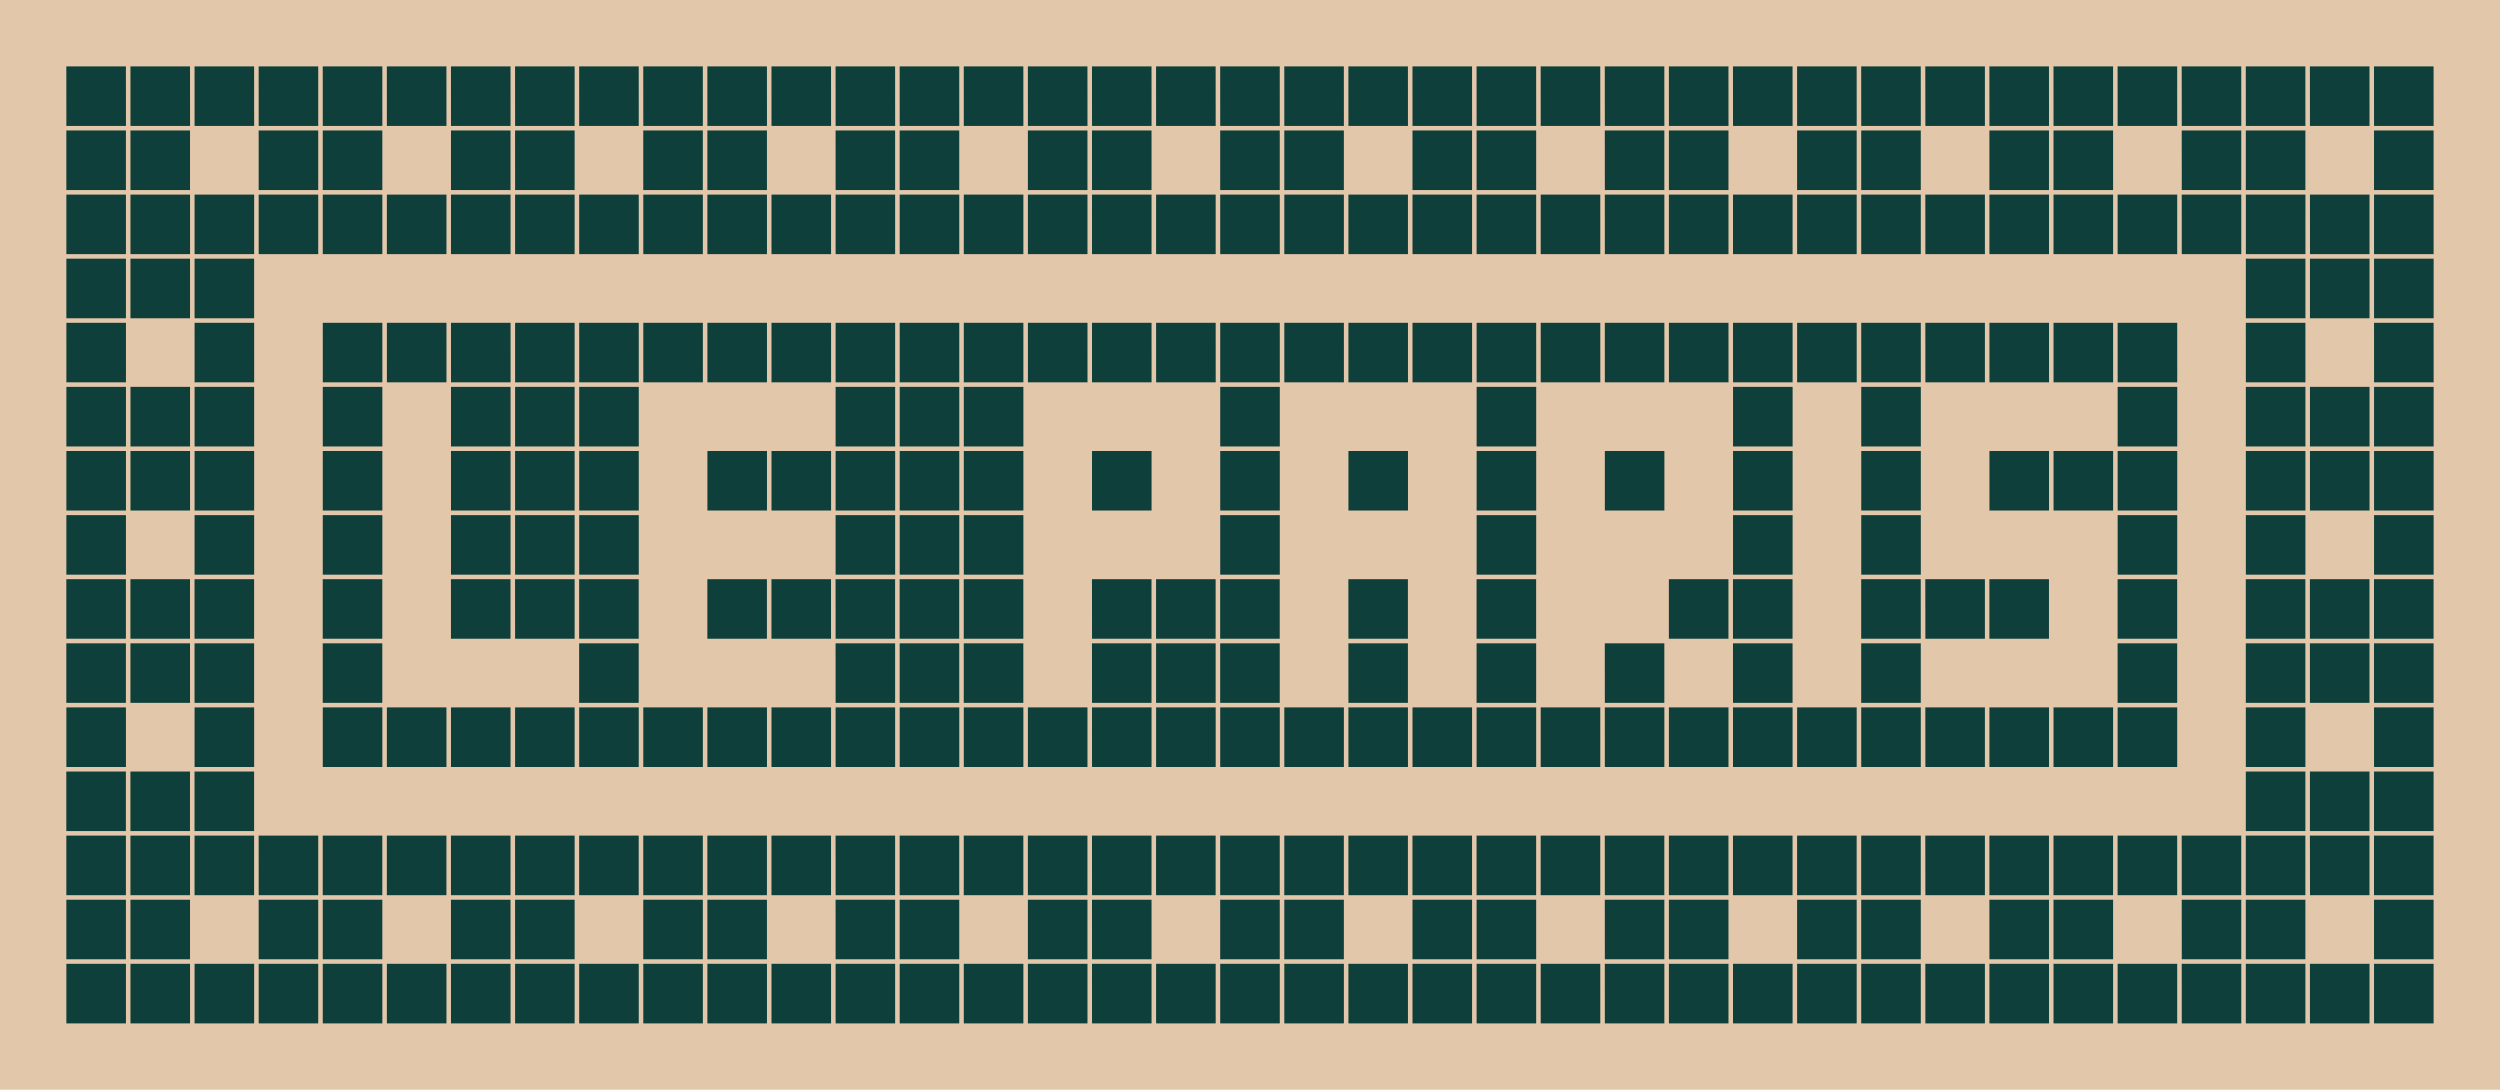
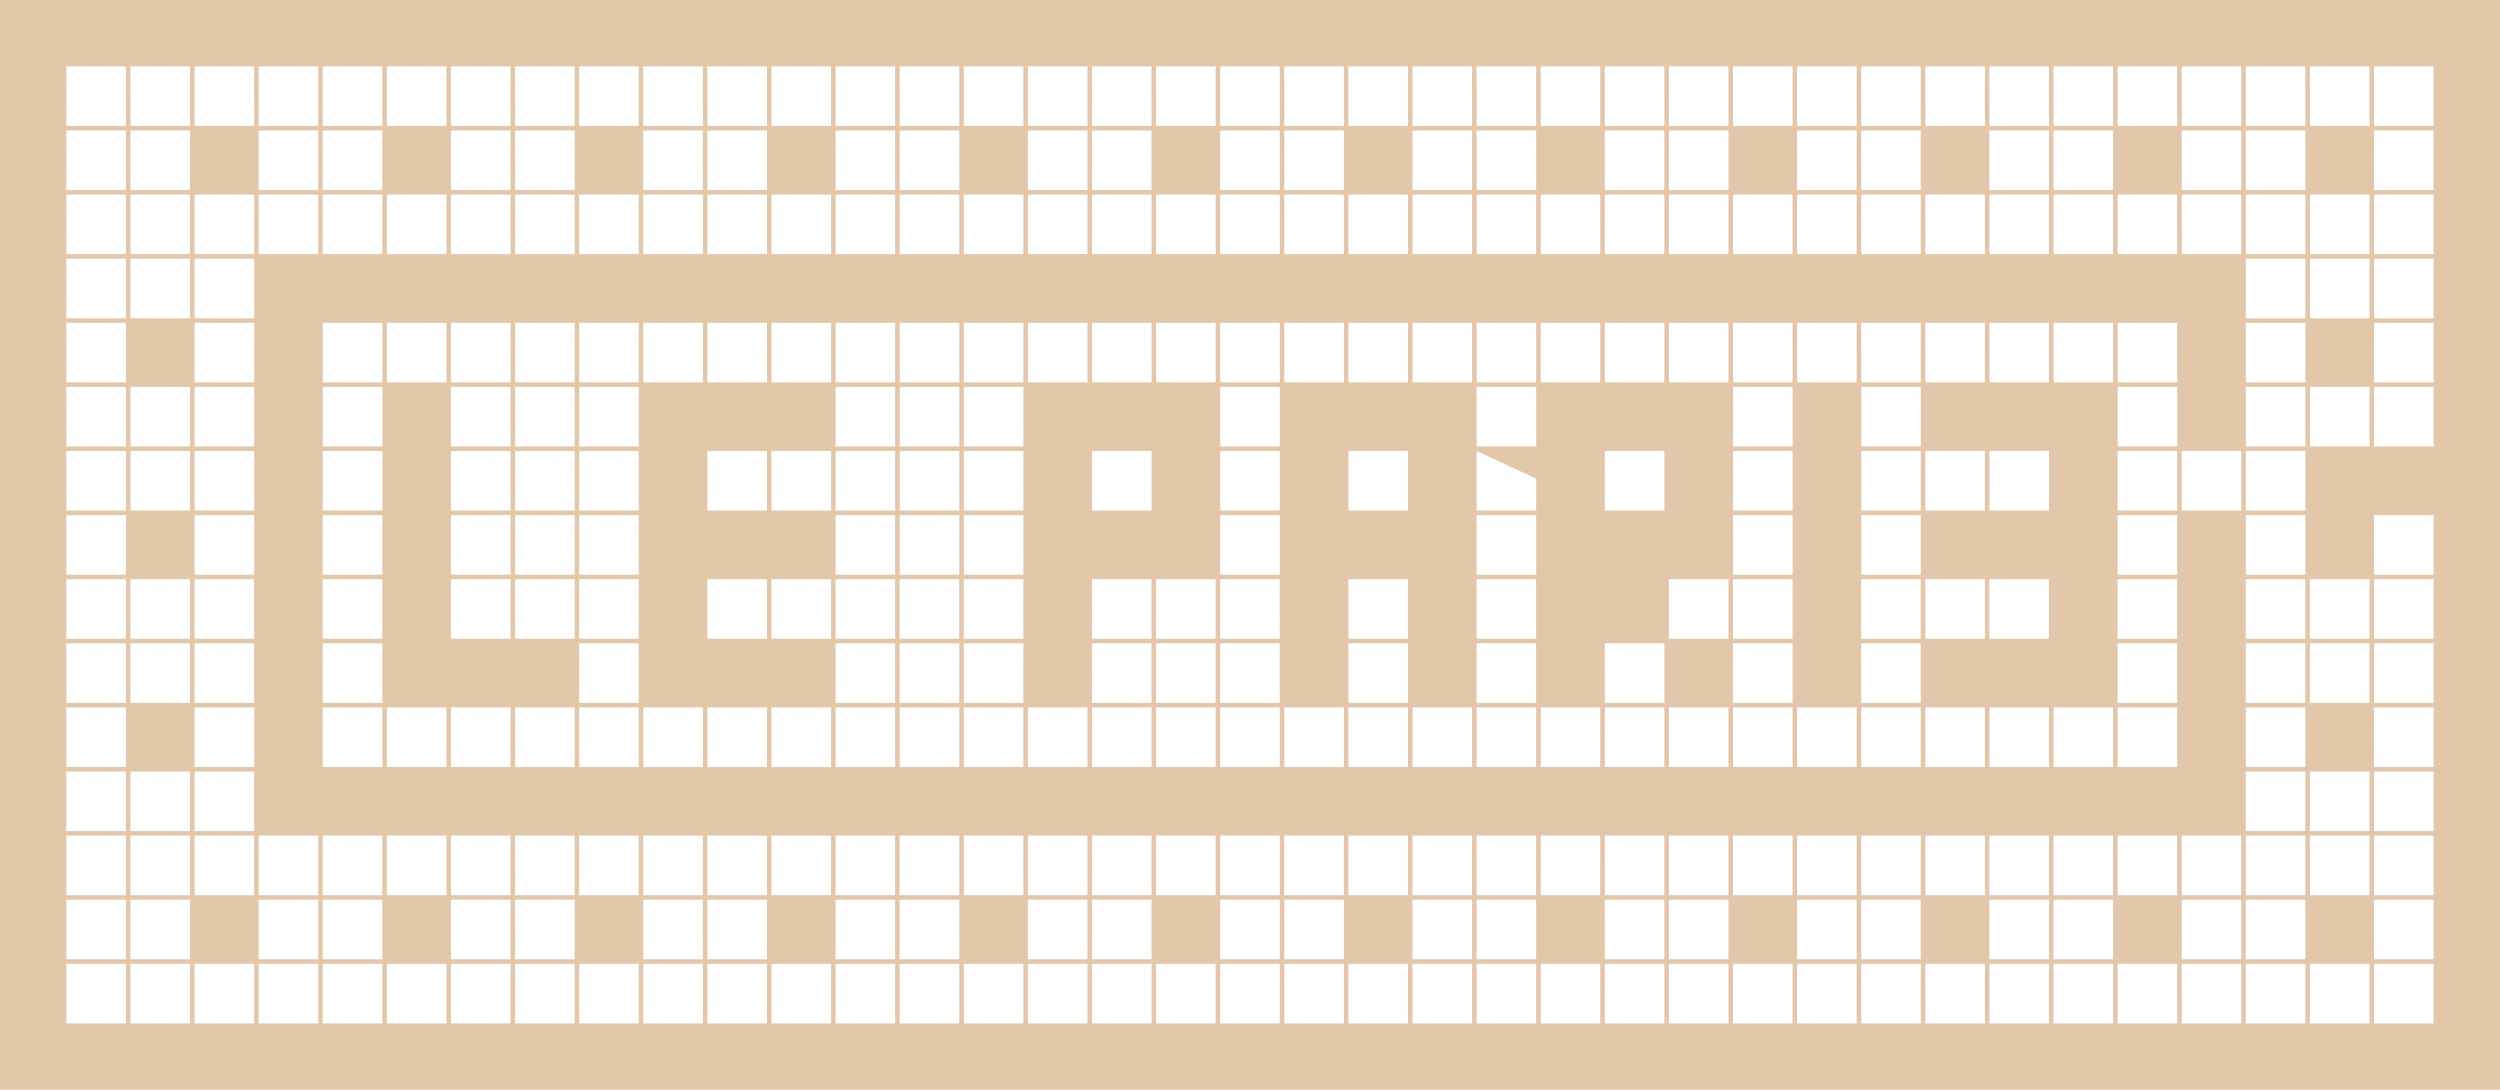
<svg xmlns="http://www.w3.org/2000/svg" id="Group_297" data-name="Group 297" width="432.251" height="188.418" viewBox="0 0 432.251 188.418">
-   <rect id="Rectangle_356" data-name="Rectangle 356" width="428.969" height="186.069" transform="translate(1.641 1.174)" fill="#0e3f3a" />
-   <path id="Path_689" data-name="Path 689" d="M11.475,166.644h10.3v10.3h-10.3Zm11.084,0h10.3v10.3h-10.3Zm11.084,0h10.3v10.3h-10.3Zm11.084,0H55.021v10.3H44.727Zm11.081,0h10.3v10.3h-10.3Zm11.084,0h10.3v10.3h-10.3Zm11.084,0h10.3v10.3h-10.3Zm11.084,0H99.355v10.3H89.061Zm11.081,0h10.3v10.3h-10.3Zm11.084,0h10.3v10.3h-10.3Zm11.084,0h10.3v10.3h-10.3Zm11.084,0h10.3v10.3h-10.3Zm11.084,0h10.294v10.3H144.478Zm11.081,0h10.3v10.3h-10.3Zm11.084,0h10.3v10.3h-10.3Zm11.084,0h10.3v10.3h-10.3Zm11.084,0h10.294v10.3H188.812Zm11.081,0h10.3v10.3h-10.3Zm11.084,0h10.3v10.3h-10.3Zm11.083,0h10.3v10.3h-10.3Zm11.084,0h10.294v10.3H233.145Zm11.081,0h10.3v10.3h-10.3Zm11.084,0h10.3v10.3h-10.3Zm11.084,0h10.3v10.3h-10.3Zm11.084,0h10.294v10.3H277.479Zm11.081,0h10.3v10.3h-10.3Zm11.084,0h10.3v10.3h-10.3Zm11.084,0h10.3v10.3h-10.3Zm11.084,0h10.3v10.3h-10.3Zm11.084,0H343.19v10.3H332.9Zm11.081,0h10.3v10.3h-10.3Zm11.084,0h10.3v10.3h-10.3Zm11.084,0h10.3v10.3h-10.3Zm11.084,0h10.294v10.3H377.23Zm11.081,0h10.3v10.3h-10.3Zm11.084,0h10.3v10.3h-10.3Zm11.084,0h10.3v10.3h-10.3Zm-399-11.081h10.3v10.294h-10.3Zm11.084,0h10.3v10.294h-10.3Zm22.168,0H55.021v10.294H44.727Zm11.081,0h10.3v10.294h-10.3Zm22.168,0h10.3v10.294h-10.3Zm11.084,0H99.355v10.294H89.061Zm22.165,0h10.3v10.294h-10.3Zm11.084,0h10.3v10.294h-10.3Zm22.168,0h10.294v10.294H144.478Zm11.081,0h10.3v10.294h-10.3Zm22.168,0h10.3v10.294h-10.3Zm11.084,0h10.294v10.294H188.812Zm22.166,0h10.3v10.294h-10.3Zm11.083,0h10.3v10.294h-10.3Zm22.166,0h10.3v10.294h-10.3Zm11.084,0h10.3v10.294h-10.3Zm22.168,0h10.294v10.294H277.479Zm11.081,0h10.3v10.294h-10.3Zm22.168,0h10.3v10.294h-10.3Zm11.084,0h10.3v10.294h-10.3Zm22.165,0h10.3v10.294h-10.3Zm11.084,0h10.3v10.294h-10.3Zm22.168,0h10.294v10.294H377.23Zm11.081,0h10.3v10.294h-10.3Zm22.168,0h10.3v10.294h-10.3Zm-399-11.084h10.3v10.3h-10.3Zm11.084,0h10.3v10.3h-10.3Zm11.084,0h10.3v10.3h-10.3Zm11.084,0H55.021v10.3H44.727Zm11.081,0h10.3v10.3h-10.3Zm11.084,0h10.3v10.3h-10.3Zm11.084,0h10.3v10.3h-10.3Zm11.084,0H99.355v10.3H89.061Zm11.081,0h10.3v10.3h-10.3Zm11.084,0h10.3v10.3h-10.3Zm11.084,0h10.3v10.3h-10.3Zm11.084,0h10.3v10.3h-10.3Zm11.084,0h10.294v10.3H144.478Zm11.081,0h10.3v10.3h-10.3Zm11.084,0h10.3v10.3h-10.3Zm11.084,0h10.3v10.3h-10.3Zm11.084,0h10.294v10.3H188.812Zm11.081,0h10.3v10.3h-10.3Zm11.084,0h10.3v10.3h-10.3Zm11.083,0h10.3v10.3h-10.3Zm11.084,0h10.294v10.3H233.145Zm11.081,0h10.3v10.3h-10.3Zm11.084,0h10.3v10.3h-10.3Zm11.084,0h10.3v10.3h-10.3Zm11.084,0h10.294v10.3H277.479Zm11.081,0h10.3v10.3h-10.3Zm11.084,0h10.3v10.3h-10.3Zm11.084,0h10.3v10.3h-10.3Zm11.084,0h10.3v10.3h-10.3Zm11.084,0H343.19v10.3H332.9Zm11.081,0h10.3v10.3h-10.3Zm11.084,0h10.3v10.3h-10.3Zm11.084,0h10.3v10.3h-10.3Zm11.084,0h10.294v10.3H377.23Zm11.082,0h10.3v10.3h-10.3Zm11.083,0h10.3v10.3H399.4Zm11.084,0h10.3v10.3h-10.3Zm-399-11.084h10.3v10.3h-10.3Zm11.084,0h10.3v10.3h-10.3Zm11.084,0h10.3v10.3h-10.3Zm354.668,0h10.3v10.3h-10.3Zm11.084,0h10.3v10.3h-10.3Zm11.084,0h10.3v10.3h-10.3ZM155.56,122.311h10.3v10.3h-10.3Zm44.333,0h10.3v10.3h-10.3Zm-188.418,0h10.3v10.3h-10.3Zm22.168,0h10.3v10.3h-10.3Zm22.165,0h10.3v10.3h-10.3Zm11.084,0h10.3v10.3h-10.3Zm11.084,0h10.3v10.3h-10.3Zm11.084,0H99.355v10.3H89.061Zm11.081,0h10.3v10.3h-10.3Zm11.084,0h10.3v10.3h-10.3Zm11.084,0h10.3v10.3h-10.3Zm11.084,0h10.3v10.3h-10.3Zm11.084,0h10.294v10.3H144.478Zm22.165,0h10.3v10.3h-10.3Zm11.084,0h10.3v10.3h-10.3Zm11.084,0h10.294v10.3H188.812Zm22.166,0h10.3v10.3h-10.3Zm11.083,0h10.3v10.3h-10.3Zm11.084,0h10.294v10.3H233.145Zm11.081,0h10.3v10.3h-10.3Zm11.084,0h10.3v10.3h-10.3Zm11.084,0h10.3v10.3h-10.3Zm11.084,0h10.294v10.3H277.479Zm11.081,0h10.3v10.3h-10.3Zm11.084,0h10.3v10.3h-10.3Zm11.084,0h10.3v10.3h-10.3Zm11.084,0h10.3v10.3h-10.3Zm11.084,0H343.19v10.3H332.9Zm11.081,0h10.3v10.3h-10.3Zm11.084,0h10.3v10.3h-10.3Zm11.084,0h10.3v10.3h-10.3Zm22.165,0h10.3v10.3h-10.3Zm22.168,0h10.3v10.3h-10.3Zm-266-11.083h10.294v10.3H144.478Zm11.082,0h10.3v10.3h-10.3Zm44.334,0h10.3v10.3h-10.3Zm-188.419,0h10.3v10.3h-10.3Zm11.084,0h10.3v10.3h-10.3Zm11.084,0h10.3v10.3h-10.3Zm22.165,0h10.3v10.3h-10.3Zm44.333,0h10.3v10.3h-10.3Zm66.5,0h10.3v10.3h-10.3Zm22.168,0h10.294v10.3H188.812Zm22.166,0h10.3v10.3h-10.3Zm22.168,0h10.294v10.3H233.145Zm22.166,0h10.3v10.3h-10.3Zm22.168,0h10.294v10.3H277.479Zm22.166,0h10.3v10.3h-10.3Zm22.168,0h10.3v10.3h-10.3Zm44.333,0h10.3v10.3h-10.3Zm22.165,0h10.3v10.3h-10.3Zm11.084,0h10.3v10.3h-10.3Zm11.084,0h10.3v10.3h-10.3Zm-399-11.081h10.3v10.294h-10.3Zm11.084,0h10.3v10.294h-10.3Zm11.084,0h10.3v10.294h-10.3Zm22.165,0h10.3v10.294h-10.3Zm22.168,0h10.3v10.294h-10.3Zm11.084,0H99.355v10.294H89.061Zm11.081,0h10.3v10.294h-10.3Zm22.168,0h10.3v10.294h-10.3Zm11.084,0h10.3v10.294h-10.3Zm11.084,0h10.295v10.294H144.478Zm22.165,0h10.3v10.294h-10.3Zm22.168,0h10.294v10.294H188.812Zm11.081,0h10.3v10.294h-10.3Zm11.084,0h10.3v10.294h-10.3Zm22.168,0h10.294v10.294H233.145Zm22.166,0h10.3v10.294h-10.3Zm33.249,0h10.3v10.294h-10.3Zm11.084,0h10.3v10.294h-10.3Zm22.168,0h10.3v10.294h-10.3Zm11.084,0H343.19v10.294H332.9Zm11.081,0h10.3v10.294h-10.3Zm22.168,0h10.3v10.294h-10.3Zm22.165,0h10.3v10.294h-10.3Zm11.084,0h10.3v10.294h-10.3Zm11.084,0h10.3v10.294h-10.3Zm-254.919,0h10.3v10.294h-10.3ZM11.475,89.061h10.3v10.3h-10.3Zm22.168,0h10.3v10.3h-10.3Zm22.165,0h10.3v10.3h-10.3Zm22.168,0h10.3v10.3h-10.3Zm11.084,0H99.355v10.3H89.061Zm11.083,0h10.3v10.3h-10.3Zm44.335,0h10.294v10.3H144.478Zm11.082,0h10.3v10.3h-10.3Zm11.083,10.3v-10.3h10.3v10.3h-10.3Zm44.334-10.3h10.3v10.3h-10.3Zm44.333,0h10.3v10.3h-10.3Zm44.333,0h10.3v10.3h-10.3Zm22.168,0h10.3v10.3h-10.3Zm44.333,0h10.3v10.3h-10.3Zm22.165,0h10.3v10.3h-10.3Zm22.168,0h10.3v10.3h-10.3ZM89.061,77.977H99.355v10.3H89.061Zm55.418,0h10.295v10.3H144.478Zm11.082,0h10.3v10.3h-10.3Zm-144.085,0h10.3v10.3h-10.3Zm11.084,0h10.3v10.3h-10.3Zm11.084,0h10.3v10.3h-10.3Zm22.165,0h10.3v10.3h-10.3Zm22.168,0h10.3v10.3h-10.3Zm22.167,0h10.3v10.3h-10.3Zm22.167,0h10.3v10.3h-10.3Zm11.084,0h10.3v10.3h-10.3Zm33.249,0h10.3v10.3h-10.3Zm22.168,0h10.294v10.3H188.812Zm22.166,0h10.3v10.3h-10.3Zm22.168,0h10.294v10.3H233.145Zm22.166,0h10.3v10.3h-10.3Zm22.168,0h10.294v10.3H277.479Zm22.166,0h10.3v10.3h-10.3Zm22.168,0h10.3v10.3h-10.3Zm22.165,0h10.3v10.3h-10.3Zm11.084,0h10.3v10.3h-10.3Zm11.084,0h10.3v10.3h-10.3Zm22.165,0h10.3v10.3h-10.3Zm11.084,0h10.3v10.3h-10.3Zm11.084,0h10.3v10.3h-10.3ZM89.061,77.189v-10.3H99.355v10.3H89.061Zm66.5-10.3h10.3v10.3h-10.3Zm-144.085,0h10.3v10.3h-10.3Zm11.084,0h10.3v10.3h-10.3Zm11.084,0h10.3v10.3h-10.3Zm22.165,0h10.3v10.3h-10.3Zm22.168,0h10.3v10.3h-10.3Zm22.167,0h10.3v10.3h-10.3Zm44.335,0h10.294v10.3H144.478Zm22.165,0h10.3v10.3h-10.3Zm44.334,0h10.3v10.3h-10.3Zm44.333,0h10.3v10.3h-10.3Zm44.333,0h10.3v10.3h-10.3Zm22.168,0h10.3v10.3h-10.3Zm44.333,0h10.3v10.3h-10.3Zm22.165,0h10.3v10.3h-10.3Zm11.084,0h10.3v10.3h-10.3Zm11.084,0h10.3v10.3h-10.3Zm-399-11.081h10.3V66.105h-10.3Zm22.168,0h10.3V66.105h-10.3Zm22.165,0h10.3V66.105h-10.3Zm11.084,0h10.3V66.105h-10.3Zm11.084,0h10.3V66.105h-10.3Zm11.084,0H99.355V66.105H89.061Zm11.081,0h10.3V66.105h-10.3Zm11.084,0h10.3V66.105h-10.3Zm11.084,0h10.3V66.105h-10.3Zm11.084,0h10.3V66.105h-10.3Zm11.084,0h10.294V66.105H144.478Zm11.081,0h10.3V66.105h-10.3Zm11.084,0h10.3V66.105h-10.3Zm11.084,0h10.3V66.105h-10.3Zm11.084,0h10.294V66.105H188.812Zm11.081,0h10.3V66.105h-10.3Zm11.084,0h10.3V66.105h-10.3Zm11.083,0h10.3V66.105h-10.3Zm11.084,0h10.294V66.105H233.145Zm11.081,0h10.3V66.105h-10.3Zm11.084,0h10.3V66.105h-10.3Zm11.084,0h10.3V66.105h-10.3Zm11.084,0h10.294V66.105H277.479Zm11.081,0h10.3V66.105h-10.3Zm11.084,0h10.3V66.105h-10.3Zm11.084,0h10.3V66.105h-10.3Zm11.084,0h10.3V66.105h-10.3Zm11.084,0H343.19V66.105H332.9Zm11.081,0h10.3V66.105h-10.3Zm11.084,0h10.3V66.105h-10.3Zm11.084,0h10.3V66.105h-10.3Zm22.165,0h10.3V66.105h-10.3Zm22.168,0h10.3V66.105h-10.3Zm-399-11.084h10.3v10.3h-10.3Zm11.084,0h10.3v10.3h-10.3Zm11.084,0h10.3v10.3h-10.3Zm354.668,0h10.3v10.3h-10.3Zm11.084,0h10.3v10.3h-10.3Zm11.084,0h10.3v10.3h-10.3ZM22.559,33.643h10.3v10.3h-10.3Zm365.753,0h10.3v10.3h-10.3Zm-376.837,0h10.3v10.3h-10.3Zm22.168,0h10.3v10.3h-10.3Zm11.084,0H55.021v10.3H44.727Zm11.081,0h10.3v10.3h-10.3Zm11.084,0h10.3v10.3h-10.3Zm11.084,0h10.3v10.3h-10.3Zm11.084,0H99.355v10.3H89.061Zm11.081,0h10.3v10.3h-10.3Zm11.084,0h10.3v10.3h-10.3Zm11.084,0h10.3v10.3h-10.3Zm11.084,0h10.3v10.3h-10.3Zm11.084,0h10.294v10.3H144.478Zm11.081,0h10.3v10.3h-10.3Zm11.084,0h10.3v10.3h-10.3Zm11.084,0h10.3v10.3h-10.3Zm11.084,0h10.294v10.3H188.812Zm11.081,0h10.3v10.3h-10.3Zm11.084,0h10.3v10.3h-10.3Zm11.083,0h10.3v10.3h-10.3Zm11.084,0h10.294v10.3H233.145Zm11.081,0h10.3v10.3h-10.3Zm11.084,0h10.3v10.3h-10.3Zm11.084,0h10.3v10.3h-10.3Zm11.084,0h10.294v10.3H277.479Zm11.081,0h10.3v10.3h-10.3Zm11.084,0h10.3v10.3h-10.3Zm11.084,0h10.3v10.3h-10.3Zm11.084,0h10.3v10.3h-10.3Zm11.084,0H343.19v10.3H332.9Zm11.081,0h10.3v10.3h-10.3Zm11.084,0h10.3v10.3h-10.3Zm11.084,0h10.3v10.3h-10.3Zm11.084,0h10.294v10.3H377.23Zm22.165,0h10.3v10.3H399.4Zm11.084,0h10.3v10.3h-10.3Zm-399-11.084h10.3v10.3h-10.3Zm11.084,0h10.3v10.3h-10.3Zm22.168,0H55.021v10.3H44.727Zm11.081,0h10.3v10.3h-10.3Zm22.168,0h10.3v10.3h-10.3Zm11.084,0H99.355v10.3H89.061Zm22.165,0h10.3v10.3h-10.3Zm11.084,0h10.3v10.3h-10.3Zm22.168,0h10.294v10.3H144.478Zm11.081,0h10.3v10.3h-10.3Zm22.168,0h10.3v10.3h-10.3Zm11.084,0h10.294v10.3H188.812Zm22.166,0h10.3v10.3h-10.3Zm11.083,0h10.3v10.3h-10.3Zm22.166,0h10.3v10.3h-10.3Zm11.084,0h10.3v10.3h-10.3Zm22.168,0h10.294v10.3H277.479Zm11.081,0h10.3v10.3h-10.3Zm22.168,0h10.3v10.3h-10.3Zm11.084,0h10.3v10.3h-10.3Zm22.165,0h10.3v10.3h-10.3Zm11.084,0h10.3v10.3h-10.3Zm22.168,0h10.294v10.3H377.23Zm11.081,0h10.3v10.3h-10.3Zm22.168,0h10.3v10.3h-10.3Zm-399-11.081h10.3V21.771h-10.3Zm11.084,0h10.3V21.771h-10.3Zm11.084,0h10.3V21.771h-10.3Zm11.084,0H55.021V21.771H44.727Zm11.081,0h10.3V21.771h-10.3Zm11.084,0h10.3V21.771h-10.3Zm11.084,0h10.3V21.771h-10.3Zm11.084,0H99.355V21.771H89.061Zm11.081,0h10.3V21.771h-10.3Zm11.084,0h10.3V21.771h-10.3Zm11.084,0h10.3V21.771h-10.3Zm11.084,0h10.3V21.771h-10.3Zm11.084,0h10.294V21.771H144.478Zm11.081,0h10.3V21.771h-10.3Zm11.084,0h10.3V21.771h-10.3Zm11.084,0h10.3V21.771h-10.3Zm11.084,0h10.294V21.771H188.812Zm11.081,0h10.3V21.771h-10.3Zm11.084,0h10.3V21.771h-10.3Zm11.083,0h10.3V21.771h-10.3Zm11.084,0h10.294V21.771H233.145Zm11.081,0h10.3V21.771h-10.3Zm11.084,0h10.3V21.771h-10.3Zm11.084,0h10.3V21.771h-10.3Zm11.084,0h10.294V21.771H277.479Zm11.081,0h10.3V21.771h-10.3Zm11.084,0h10.3V21.771h-10.3Zm11.084,0h10.3V21.771h-10.3Zm11.084,0h10.3V21.771h-10.3Zm11.084,0H343.19V21.771H332.9Zm11.081,0h10.3V21.771h-10.3Zm11.084,0h10.3V21.771h-10.3Zm11.084,0h10.3V21.771h-10.3Zm11.084,0h10.294V21.771H377.23Zm11.081,0h10.3V21.771h-10.3Zm11.084,0h10.3V21.771h-10.3Zm11.084,0h10.3V21.771h-10.3ZM0,188.418H432.251V0H0Z" fill="#e2c7ab" />
+   <path id="Path_689" data-name="Path 689" d="M11.475,166.644h10.3v10.3h-10.3Zm11.084,0h10.3v10.3h-10.3Zm11.084,0h10.3v10.3h-10.3Zm11.084,0H55.021v10.3H44.727Zm11.081,0h10.3v10.3h-10.3Zm11.084,0h10.3v10.3h-10.3Zm11.084,0h10.3v10.3h-10.3Zm11.084,0H99.355v10.3H89.061Zm11.081,0h10.3v10.3h-10.3Zm11.084,0h10.3v10.3h-10.3Zm11.084,0h10.3v10.3h-10.3Zm11.084,0h10.3v10.3h-10.3Zm11.084,0h10.294v10.3H144.478Zm11.081,0h10.3v10.3h-10.3Zm11.084,0h10.3v10.3h-10.3Zm11.084,0h10.3v10.3h-10.3Zm11.084,0h10.294v10.3H188.812Zm11.081,0h10.3v10.3h-10.3Zm11.084,0h10.3v10.3h-10.3Zm11.083,0h10.3v10.3h-10.3Zm11.084,0h10.294v10.3H233.145Zm11.081,0h10.3v10.3h-10.3Zm11.084,0h10.3v10.3h-10.3Zm11.084,0h10.3v10.3h-10.3Zm11.084,0h10.294v10.3H277.479Zm11.081,0h10.3v10.3h-10.3Zm11.084,0h10.3v10.3h-10.3Zm11.084,0h10.3v10.3h-10.3Zm11.084,0h10.3v10.3h-10.3Zm11.084,0H343.19v10.3H332.9Zm11.081,0h10.3v10.3h-10.3Zm11.084,0h10.3v10.3h-10.3Zm11.084,0h10.3v10.3h-10.3Zm11.084,0h10.294v10.3H377.23Zm11.081,0h10.3v10.3h-10.3Zm11.084,0h10.3v10.3h-10.3Zm11.084,0h10.3v10.3h-10.3Zm-399-11.081h10.3v10.294h-10.3Zm11.084,0h10.3v10.294h-10.3Zm22.168,0H55.021v10.294H44.727Zm11.081,0h10.3v10.294h-10.3Zm22.168,0h10.3v10.294h-10.3Zm11.084,0H99.355v10.294H89.061Zm22.165,0h10.3v10.294h-10.3Zm11.084,0h10.3v10.294h-10.3Zm22.168,0h10.294v10.294H144.478Zm11.081,0h10.3v10.294h-10.3Zm22.168,0h10.3v10.294h-10.3Zm11.084,0h10.294v10.294H188.812Zm22.166,0h10.3v10.294h-10.3Zm11.083,0h10.3v10.294h-10.3Zm22.166,0h10.3v10.294h-10.3Zm11.084,0h10.3v10.294h-10.3Zm22.168,0h10.294v10.294H277.479Zm11.081,0h10.3v10.294h-10.3Zm22.168,0h10.3v10.294h-10.3Zm11.084,0h10.3v10.294h-10.3Zm22.165,0h10.3v10.294h-10.3Zm11.084,0h10.3v10.294h-10.3Zm22.168,0h10.294v10.294H377.23Zm11.081,0h10.3v10.294h-10.3Zm22.168,0h10.3v10.294h-10.3Zm-399-11.084h10.3v10.3h-10.3Zm11.084,0h10.3v10.3h-10.3Zm11.084,0h10.3v10.3h-10.3Zm11.084,0H55.021v10.3H44.727Zm11.081,0h10.3v10.3h-10.3Zm11.084,0h10.3v10.3h-10.3Zm11.084,0h10.3v10.3h-10.3Zm11.084,0H99.355v10.3H89.061Zm11.081,0h10.3v10.3h-10.3Zm11.084,0h10.3v10.3h-10.3Zm11.084,0h10.3v10.3h-10.3Zm11.084,0h10.3v10.3h-10.3Zm11.084,0h10.294v10.3H144.478Zm11.081,0h10.3v10.3h-10.3Zm11.084,0h10.3v10.3h-10.3Zm11.084,0h10.3v10.3h-10.3Zm11.084,0h10.294v10.3H188.812Zm11.081,0h10.3v10.3h-10.3Zm11.084,0h10.3v10.3h-10.3Zm11.083,0h10.3v10.3h-10.3Zm11.084,0h10.294v10.3H233.145Zm11.081,0h10.3v10.3h-10.3Zm11.084,0h10.3v10.3h-10.3Zm11.084,0h10.3v10.3h-10.3Zm11.084,0h10.294v10.3H277.479Zm11.081,0h10.3v10.3h-10.3Zm11.084,0h10.3v10.3h-10.3Zm11.084,0h10.3v10.3h-10.3Zm11.084,0h10.3v10.3h-10.3Zm11.084,0H343.19v10.3H332.9Zm11.081,0h10.3v10.3h-10.3Zm11.084,0h10.3v10.3h-10.3Zm11.084,0h10.3v10.3h-10.3Zm11.084,0h10.294v10.3H377.23Zm11.082,0h10.3v10.3h-10.3Zm11.083,0h10.3v10.3H399.4Zm11.084,0h10.3v10.3h-10.3Zm-399-11.084h10.3v10.3h-10.3Zm11.084,0h10.3v10.3h-10.3Zm11.084,0h10.3v10.3h-10.3Zm354.668,0h10.3v10.3h-10.3Zm11.084,0h10.3v10.3h-10.3Zm11.084,0h10.3v10.3h-10.3ZM155.56,122.311h10.3v10.3h-10.3Zm44.333,0h10.3v10.3h-10.3Zm-188.418,0h10.3v10.3h-10.3Zm22.168,0h10.3v10.3h-10.3Zm22.165,0h10.3v10.3h-10.3Zm11.084,0h10.3v10.3h-10.3Zm11.084,0h10.3v10.3h-10.3Zm11.084,0H99.355v10.3H89.061Zm11.081,0h10.3v10.3h-10.3Zm11.084,0h10.3v10.3h-10.3Zm11.084,0h10.3v10.3h-10.3Zm11.084,0h10.3v10.3h-10.3Zm11.084,0h10.294v10.3H144.478Zm22.165,0h10.3v10.3h-10.3Zm11.084,0h10.3v10.3h-10.3Zm11.084,0h10.294v10.3H188.812Zm22.166,0h10.3v10.3h-10.3Zm11.083,0h10.3v10.3h-10.3Zm11.084,0h10.294v10.3H233.145Zm11.081,0h10.3v10.3h-10.3Zm11.084,0h10.3v10.3h-10.3Zm11.084,0h10.3v10.3h-10.3Zm11.084,0h10.294v10.3H277.479Zm11.081,0h10.3v10.3h-10.3Zm11.084,0h10.3v10.3h-10.3Zm11.084,0h10.3v10.3h-10.3Zm11.084,0h10.3v10.3h-10.3Zm11.084,0H343.19v10.3H332.9Zm11.081,0h10.3v10.3h-10.3Zm11.084,0h10.3v10.3h-10.3Zm11.084,0h10.3v10.3h-10.3Zm22.165,0h10.3v10.3h-10.3Zm22.168,0h10.3v10.3h-10.3Zm-266-11.083h10.294v10.3H144.478Zm11.082,0h10.3v10.3h-10.3Zm44.334,0h10.3v10.3h-10.3Zm-188.419,0h10.3v10.3h-10.3Zm11.084,0h10.3v10.3h-10.3Zm11.084,0h10.3v10.3h-10.3Zm22.165,0h10.3v10.3h-10.3Zm44.333,0h10.3v10.3h-10.3Zm66.5,0h10.3v10.3h-10.3Zm22.168,0h10.294v10.3H188.812Zm22.166,0h10.3v10.3h-10.3Zm22.168,0h10.294v10.3H233.145Zm22.166,0h10.3v10.3h-10.3Zm22.168,0h10.294v10.3H277.479Zm22.166,0h10.3v10.3h-10.3Zm22.168,0h10.3v10.3h-10.3Zm44.333,0h10.3v10.3h-10.3Zm22.165,0h10.3v10.3h-10.3Zm11.084,0h10.3v10.3h-10.3Zm11.084,0h10.3v10.3h-10.3Zm-399-11.081h10.3v10.294h-10.3Zm11.084,0h10.3v10.294h-10.3Zm11.084,0h10.3v10.294h-10.3Zm22.165,0h10.3v10.294h-10.3Zm22.168,0h10.3v10.294h-10.3Zm11.084,0H99.355v10.294H89.061Zm11.081,0h10.3v10.294h-10.3Zm22.168,0h10.3v10.294h-10.3Zm11.084,0h10.3v10.294h-10.3Zm11.084,0h10.295v10.294H144.478Zm22.165,0h10.3v10.294h-10.3Zm22.168,0h10.294v10.294H188.812Zm11.081,0h10.3v10.294h-10.3Zm11.084,0h10.3v10.294h-10.3Zm22.168,0h10.294v10.294H233.145Zm22.166,0h10.3v10.294h-10.3Zm33.249,0h10.3v10.294h-10.3Zm11.084,0h10.3v10.294h-10.3Zm22.168,0h10.3v10.294h-10.3Zm11.084,0H343.19v10.294H332.9Zm11.081,0h10.3v10.294h-10.3Zm22.168,0h10.3v10.294h-10.3Zm22.165,0h10.3v10.294h-10.3Zm11.084,0h10.3v10.294h-10.3Zm11.084,0h10.3v10.294h-10.3Zm-254.919,0h10.3v10.294h-10.3ZM11.475,89.061h10.3v10.3h-10.3Zm22.168,0h10.3v10.3h-10.3Zm22.165,0h10.3v10.3h-10.3Zm22.168,0h10.3v10.3h-10.3Zm11.084,0H99.355v10.3H89.061Zm11.083,0h10.3v10.3h-10.3Zm44.335,0h10.294v10.3H144.478Zm11.082,0h10.3v10.3h-10.3Zm11.083,10.3v-10.3h10.3v10.3h-10.3Zm44.334-10.3h10.3v10.3h-10.3Zm44.333,0h10.3v10.3h-10.3Zm44.333,0h10.3v10.3h-10.3Zm22.168,0h10.3v10.3h-10.3Zm44.333,0h10.3v10.3h-10.3Zm22.165,0h10.3v10.3h-10.3Zm22.168,0h10.3v10.3h-10.3ZM89.061,77.977H99.355v10.3H89.061Zm55.418,0h10.295v10.3H144.478Zm11.082,0h10.3v10.3h-10.3Zm-144.085,0h10.3v10.3h-10.3Zm11.084,0h10.3v10.3h-10.3Zm11.084,0h10.3v10.3h-10.3Zm22.165,0h10.3v10.3h-10.3Zm22.168,0h10.3v10.3h-10.3Zm22.167,0h10.3v10.3h-10.3Zm22.167,0h10.3v10.3h-10.3Zm11.084,0h10.3v10.3h-10.3Zm33.249,0h10.3v10.3h-10.3Zm22.168,0h10.294v10.3H188.812Zm22.166,0h10.3v10.3h-10.3Zm22.168,0h10.294v10.3H233.145Zm22.166,0h10.3v10.3h-10.3Zh10.294v10.3H277.479Zm22.166,0h10.3v10.3h-10.3Zm22.168,0h10.3v10.3h-10.3Zm22.165,0h10.3v10.3h-10.3Zm11.084,0h10.3v10.3h-10.3Zm11.084,0h10.3v10.3h-10.3Zm22.165,0h10.3v10.3h-10.3Zm11.084,0h10.3v10.3h-10.3Zm11.084,0h10.3v10.3h-10.3ZM89.061,77.189v-10.3H99.355v10.3H89.061Zm66.5-10.3h10.3v10.3h-10.3Zm-144.085,0h10.3v10.3h-10.3Zm11.084,0h10.3v10.3h-10.3Zm11.084,0h10.3v10.3h-10.3Zm22.165,0h10.3v10.3h-10.3Zm22.168,0h10.3v10.3h-10.3Zm22.167,0h10.3v10.3h-10.3Zm44.335,0h10.294v10.3H144.478Zm22.165,0h10.3v10.3h-10.3Zm44.334,0h10.3v10.3h-10.3Zm44.333,0h10.3v10.3h-10.3Zm44.333,0h10.3v10.3h-10.3Zm22.168,0h10.3v10.3h-10.3Zm44.333,0h10.3v10.3h-10.3Zm22.165,0h10.3v10.3h-10.3Zm11.084,0h10.3v10.3h-10.3Zm11.084,0h10.3v10.3h-10.3Zm-399-11.081h10.3V66.105h-10.3Zm22.168,0h10.3V66.105h-10.3Zm22.165,0h10.3V66.105h-10.3Zm11.084,0h10.3V66.105h-10.3Zm11.084,0h10.3V66.105h-10.3Zm11.084,0H99.355V66.105H89.061Zm11.081,0h10.3V66.105h-10.3Zm11.084,0h10.3V66.105h-10.3Zm11.084,0h10.3V66.105h-10.3Zm11.084,0h10.3V66.105h-10.3Zm11.084,0h10.294V66.105H144.478Zm11.081,0h10.3V66.105h-10.3Zm11.084,0h10.3V66.105h-10.3Zm11.084,0h10.3V66.105h-10.3Zm11.084,0h10.294V66.105H188.812Zm11.081,0h10.3V66.105h-10.3Zm11.084,0h10.3V66.105h-10.3Zm11.083,0h10.3V66.105h-10.3Zm11.084,0h10.294V66.105H233.145Zm11.081,0h10.3V66.105h-10.3Zm11.084,0h10.3V66.105h-10.3Zm11.084,0h10.3V66.105h-10.3Zm11.084,0h10.294V66.105H277.479Zm11.081,0h10.3V66.105h-10.3Zm11.084,0h10.3V66.105h-10.3Zm11.084,0h10.3V66.105h-10.3Zm11.084,0h10.3V66.105h-10.3Zm11.084,0H343.19V66.105H332.9Zm11.081,0h10.3V66.105h-10.3Zm11.084,0h10.3V66.105h-10.3Zm11.084,0h10.3V66.105h-10.3Zm22.165,0h10.3V66.105h-10.3Zm22.168,0h10.3V66.105h-10.3Zm-399-11.084h10.3v10.3h-10.3Zm11.084,0h10.3v10.3h-10.3Zm11.084,0h10.3v10.3h-10.3Zm354.668,0h10.3v10.3h-10.3Zm11.084,0h10.3v10.3h-10.3Zm11.084,0h10.3v10.3h-10.3ZM22.559,33.643h10.3v10.3h-10.3Zm365.753,0h10.3v10.3h-10.3Zm-376.837,0h10.3v10.3h-10.3Zm22.168,0h10.3v10.3h-10.3Zm11.084,0H55.021v10.3H44.727Zm11.081,0h10.3v10.3h-10.3Zm11.084,0h10.3v10.3h-10.3Zm11.084,0h10.3v10.3h-10.3Zm11.084,0H99.355v10.3H89.061Zm11.081,0h10.3v10.3h-10.3Zm11.084,0h10.3v10.3h-10.3Zm11.084,0h10.3v10.3h-10.3Zm11.084,0h10.3v10.3h-10.3Zm11.084,0h10.294v10.3H144.478Zm11.081,0h10.3v10.3h-10.3Zm11.084,0h10.3v10.3h-10.3Zm11.084,0h10.3v10.3h-10.3Zm11.084,0h10.294v10.3H188.812Zm11.081,0h10.3v10.3h-10.3Zm11.084,0h10.3v10.3h-10.3Zm11.083,0h10.3v10.3h-10.3Zm11.084,0h10.294v10.3H233.145Zm11.081,0h10.3v10.3h-10.3Zm11.084,0h10.3v10.3h-10.3Zm11.084,0h10.3v10.3h-10.3Zm11.084,0h10.294v10.3H277.479Zm11.081,0h10.3v10.3h-10.3Zm11.084,0h10.3v10.3h-10.3Zm11.084,0h10.3v10.3h-10.3Zm11.084,0h10.3v10.3h-10.3Zm11.084,0H343.19v10.3H332.9Zm11.081,0h10.3v10.3h-10.3Zm11.084,0h10.3v10.3h-10.3Zm11.084,0h10.3v10.3h-10.3Zm11.084,0h10.294v10.3H377.23Zm22.165,0h10.3v10.3H399.4Zm11.084,0h10.3v10.3h-10.3Zm-399-11.084h10.3v10.3h-10.3Zm11.084,0h10.3v10.3h-10.3Zm22.168,0H55.021v10.3H44.727Zm11.081,0h10.3v10.3h-10.3Zm22.168,0h10.3v10.3h-10.3Zm11.084,0H99.355v10.3H89.061Zm22.165,0h10.3v10.3h-10.3Zm11.084,0h10.3v10.3h-10.3Zm22.168,0h10.294v10.3H144.478Zm11.081,0h10.3v10.3h-10.3Zm22.168,0h10.3v10.3h-10.3Zm11.084,0h10.294v10.3H188.812Zm22.166,0h10.3v10.3h-10.3Zm11.083,0h10.3v10.3h-10.3Zm22.166,0h10.3v10.3h-10.3Zm11.084,0h10.3v10.3h-10.3Zm22.168,0h10.294v10.3H277.479Zm11.081,0h10.3v10.3h-10.3Zm22.168,0h10.3v10.3h-10.3Zm11.084,0h10.3v10.3h-10.3Zm22.165,0h10.3v10.3h-10.3Zm11.084,0h10.3v10.3h-10.3Zm22.168,0h10.294v10.3H377.23Zm11.081,0h10.3v10.3h-10.3Zm22.168,0h10.3v10.3h-10.3Zm-399-11.081h10.3V21.771h-10.3Zm11.084,0h10.3V21.771h-10.3Zm11.084,0h10.3V21.771h-10.3Zm11.084,0H55.021V21.771H44.727Zm11.081,0h10.3V21.771h-10.3Zm11.084,0h10.3V21.771h-10.3Zm11.084,0h10.3V21.771h-10.3Zm11.084,0H99.355V21.771H89.061Zm11.081,0h10.3V21.771h-10.3Zm11.084,0h10.3V21.771h-10.3Zm11.084,0h10.3V21.771h-10.3Zm11.084,0h10.3V21.771h-10.3Zm11.084,0h10.294V21.771H144.478Zm11.081,0h10.3V21.771h-10.3Zm11.084,0h10.3V21.771h-10.3Zm11.084,0h10.3V21.771h-10.3Zm11.084,0h10.294V21.771H188.812Zm11.081,0h10.3V21.771h-10.3Zm11.084,0h10.3V21.771h-10.3Zm11.083,0h10.3V21.771h-10.3Zm11.084,0h10.294V21.771H233.145Zm11.081,0h10.3V21.771h-10.3Zm11.084,0h10.3V21.771h-10.3Zm11.084,0h10.3V21.771h-10.3Zm11.084,0h10.294V21.771H277.479Zm11.081,0h10.3V21.771h-10.3Zm11.084,0h10.3V21.771h-10.3Zm11.084,0h10.3V21.771h-10.3Zm11.084,0h10.3V21.771h-10.3Zm11.084,0H343.19V21.771H332.9Zm11.081,0h10.3V21.771h-10.3Zm11.084,0h10.3V21.771h-10.3Zm11.084,0h10.3V21.771h-10.3Zm11.084,0h10.294V21.771H377.23Zm11.081,0h10.3V21.771h-10.3Zm11.084,0h10.3V21.771h-10.3Zm11.084,0h10.3V21.771h-10.3ZM0,188.418H432.251V0H0Z" fill="#e2c7ab" />
</svg>